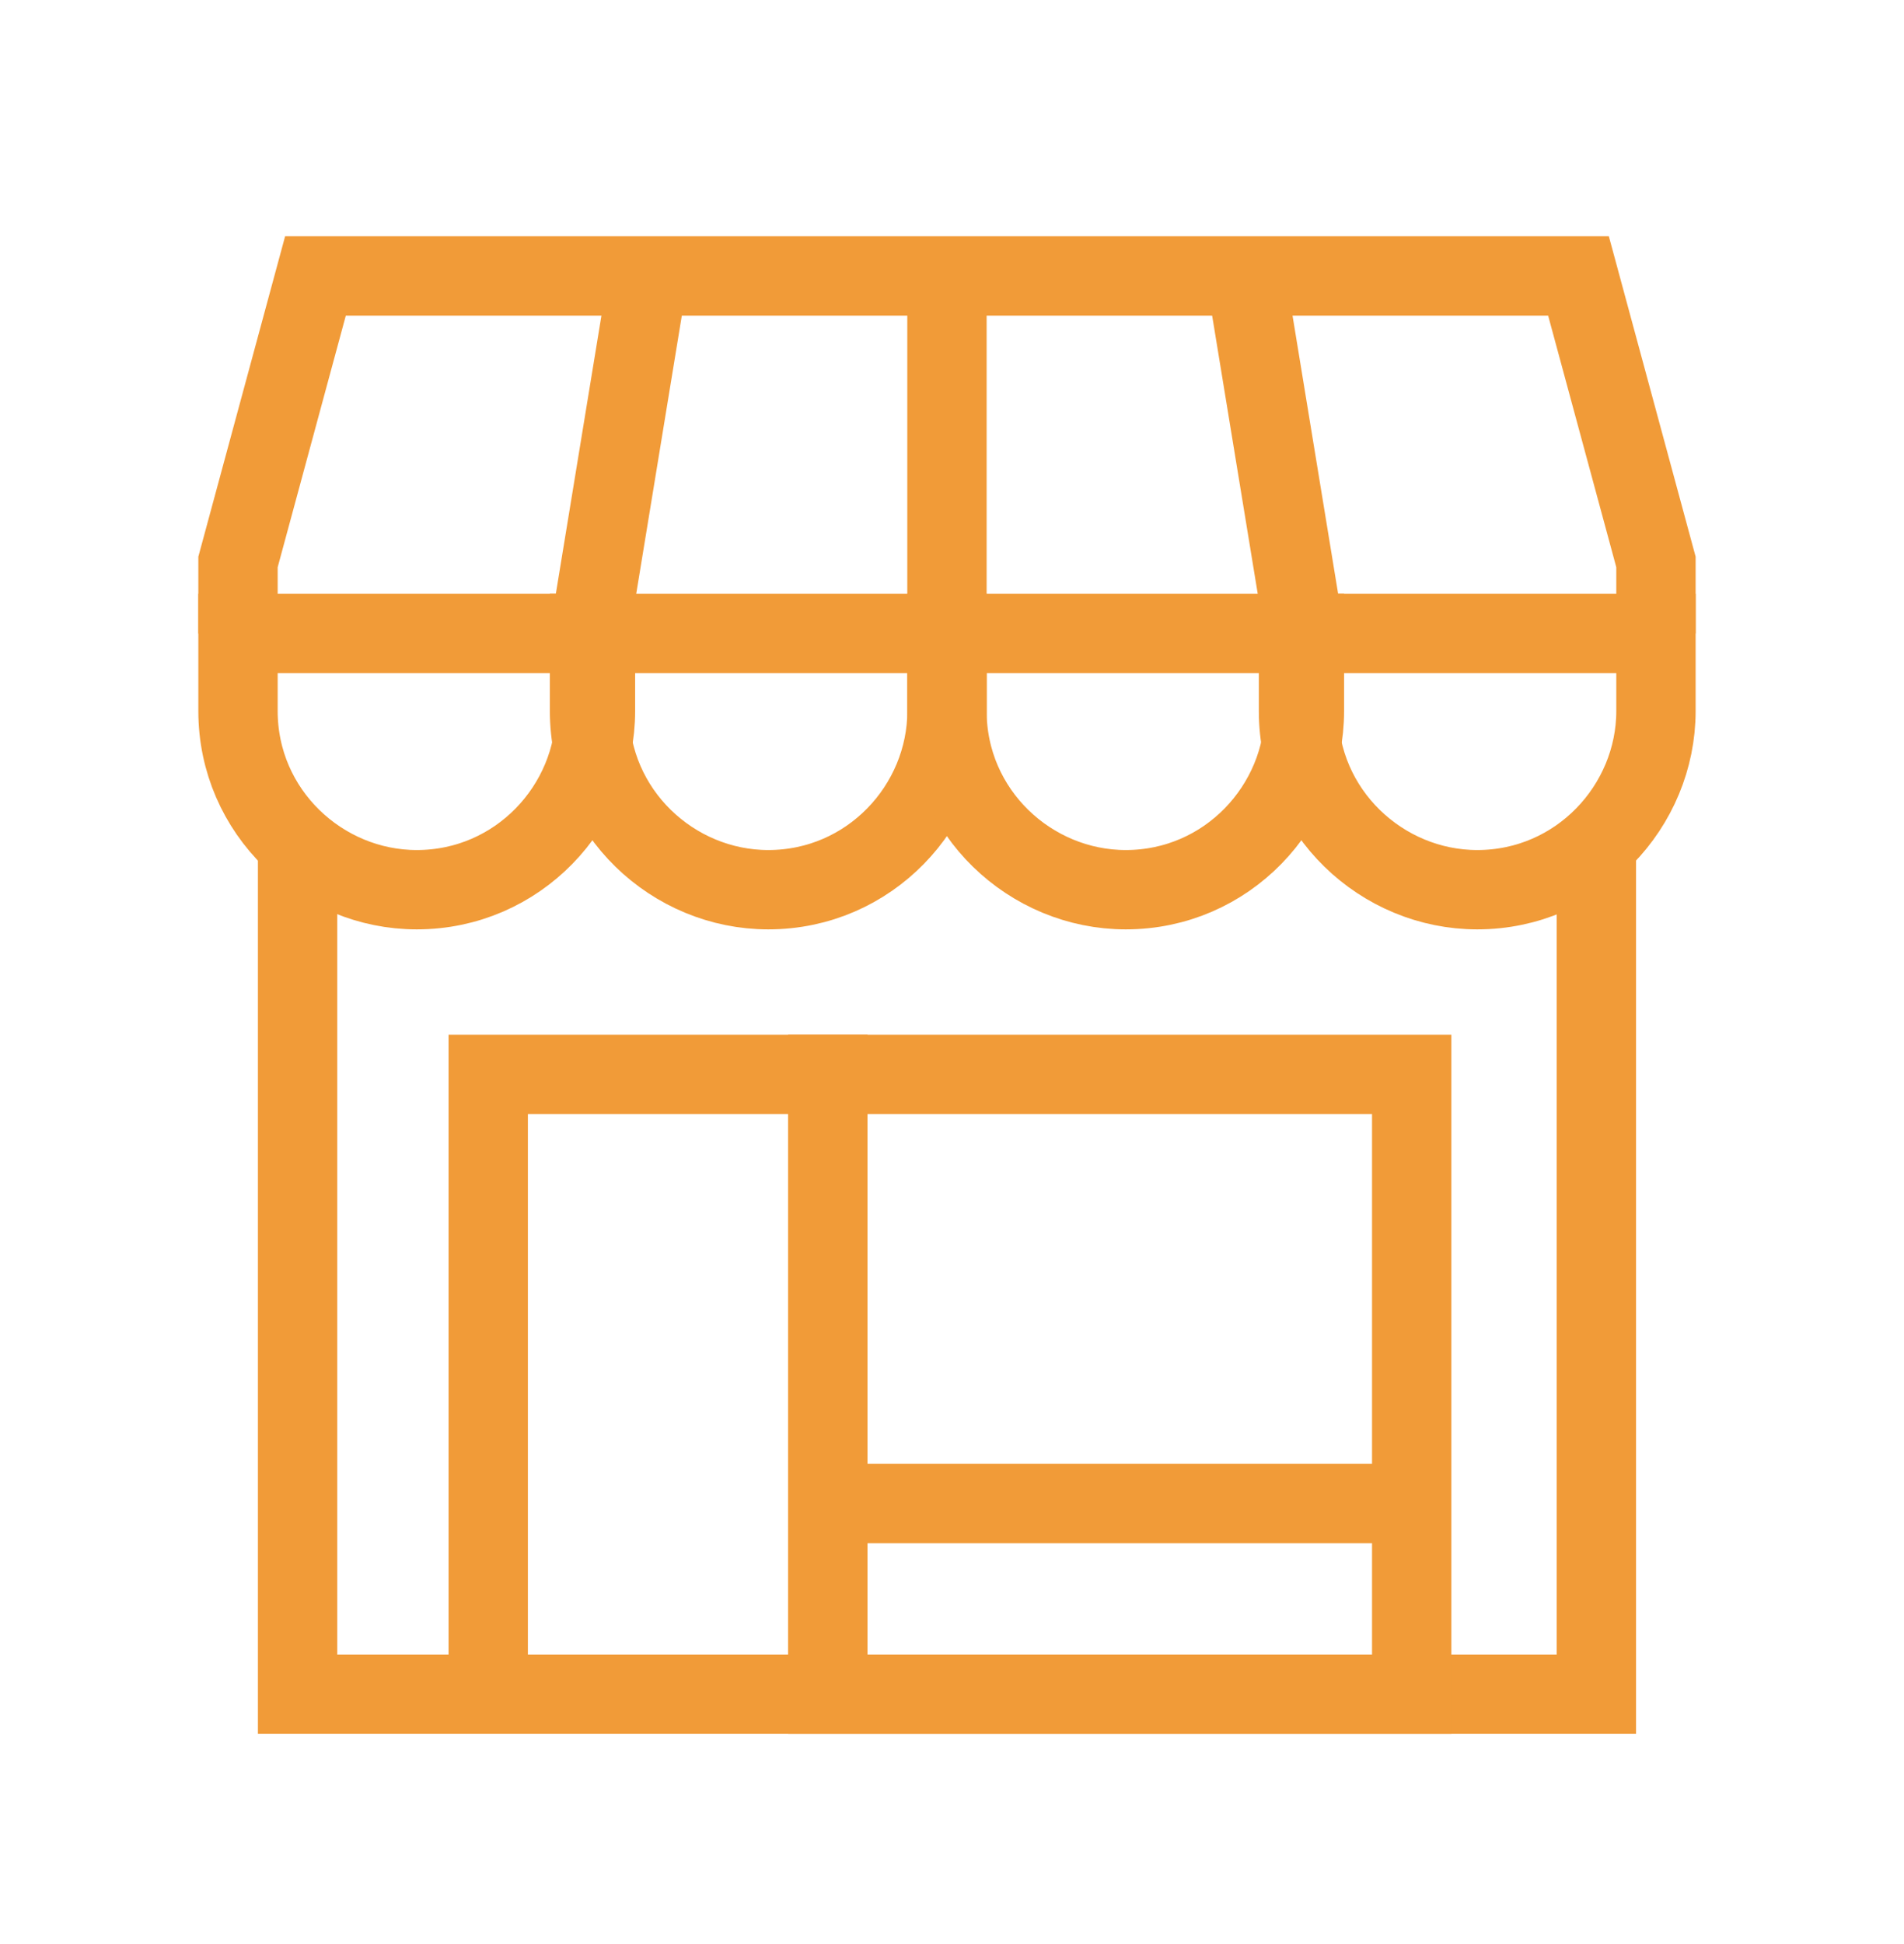
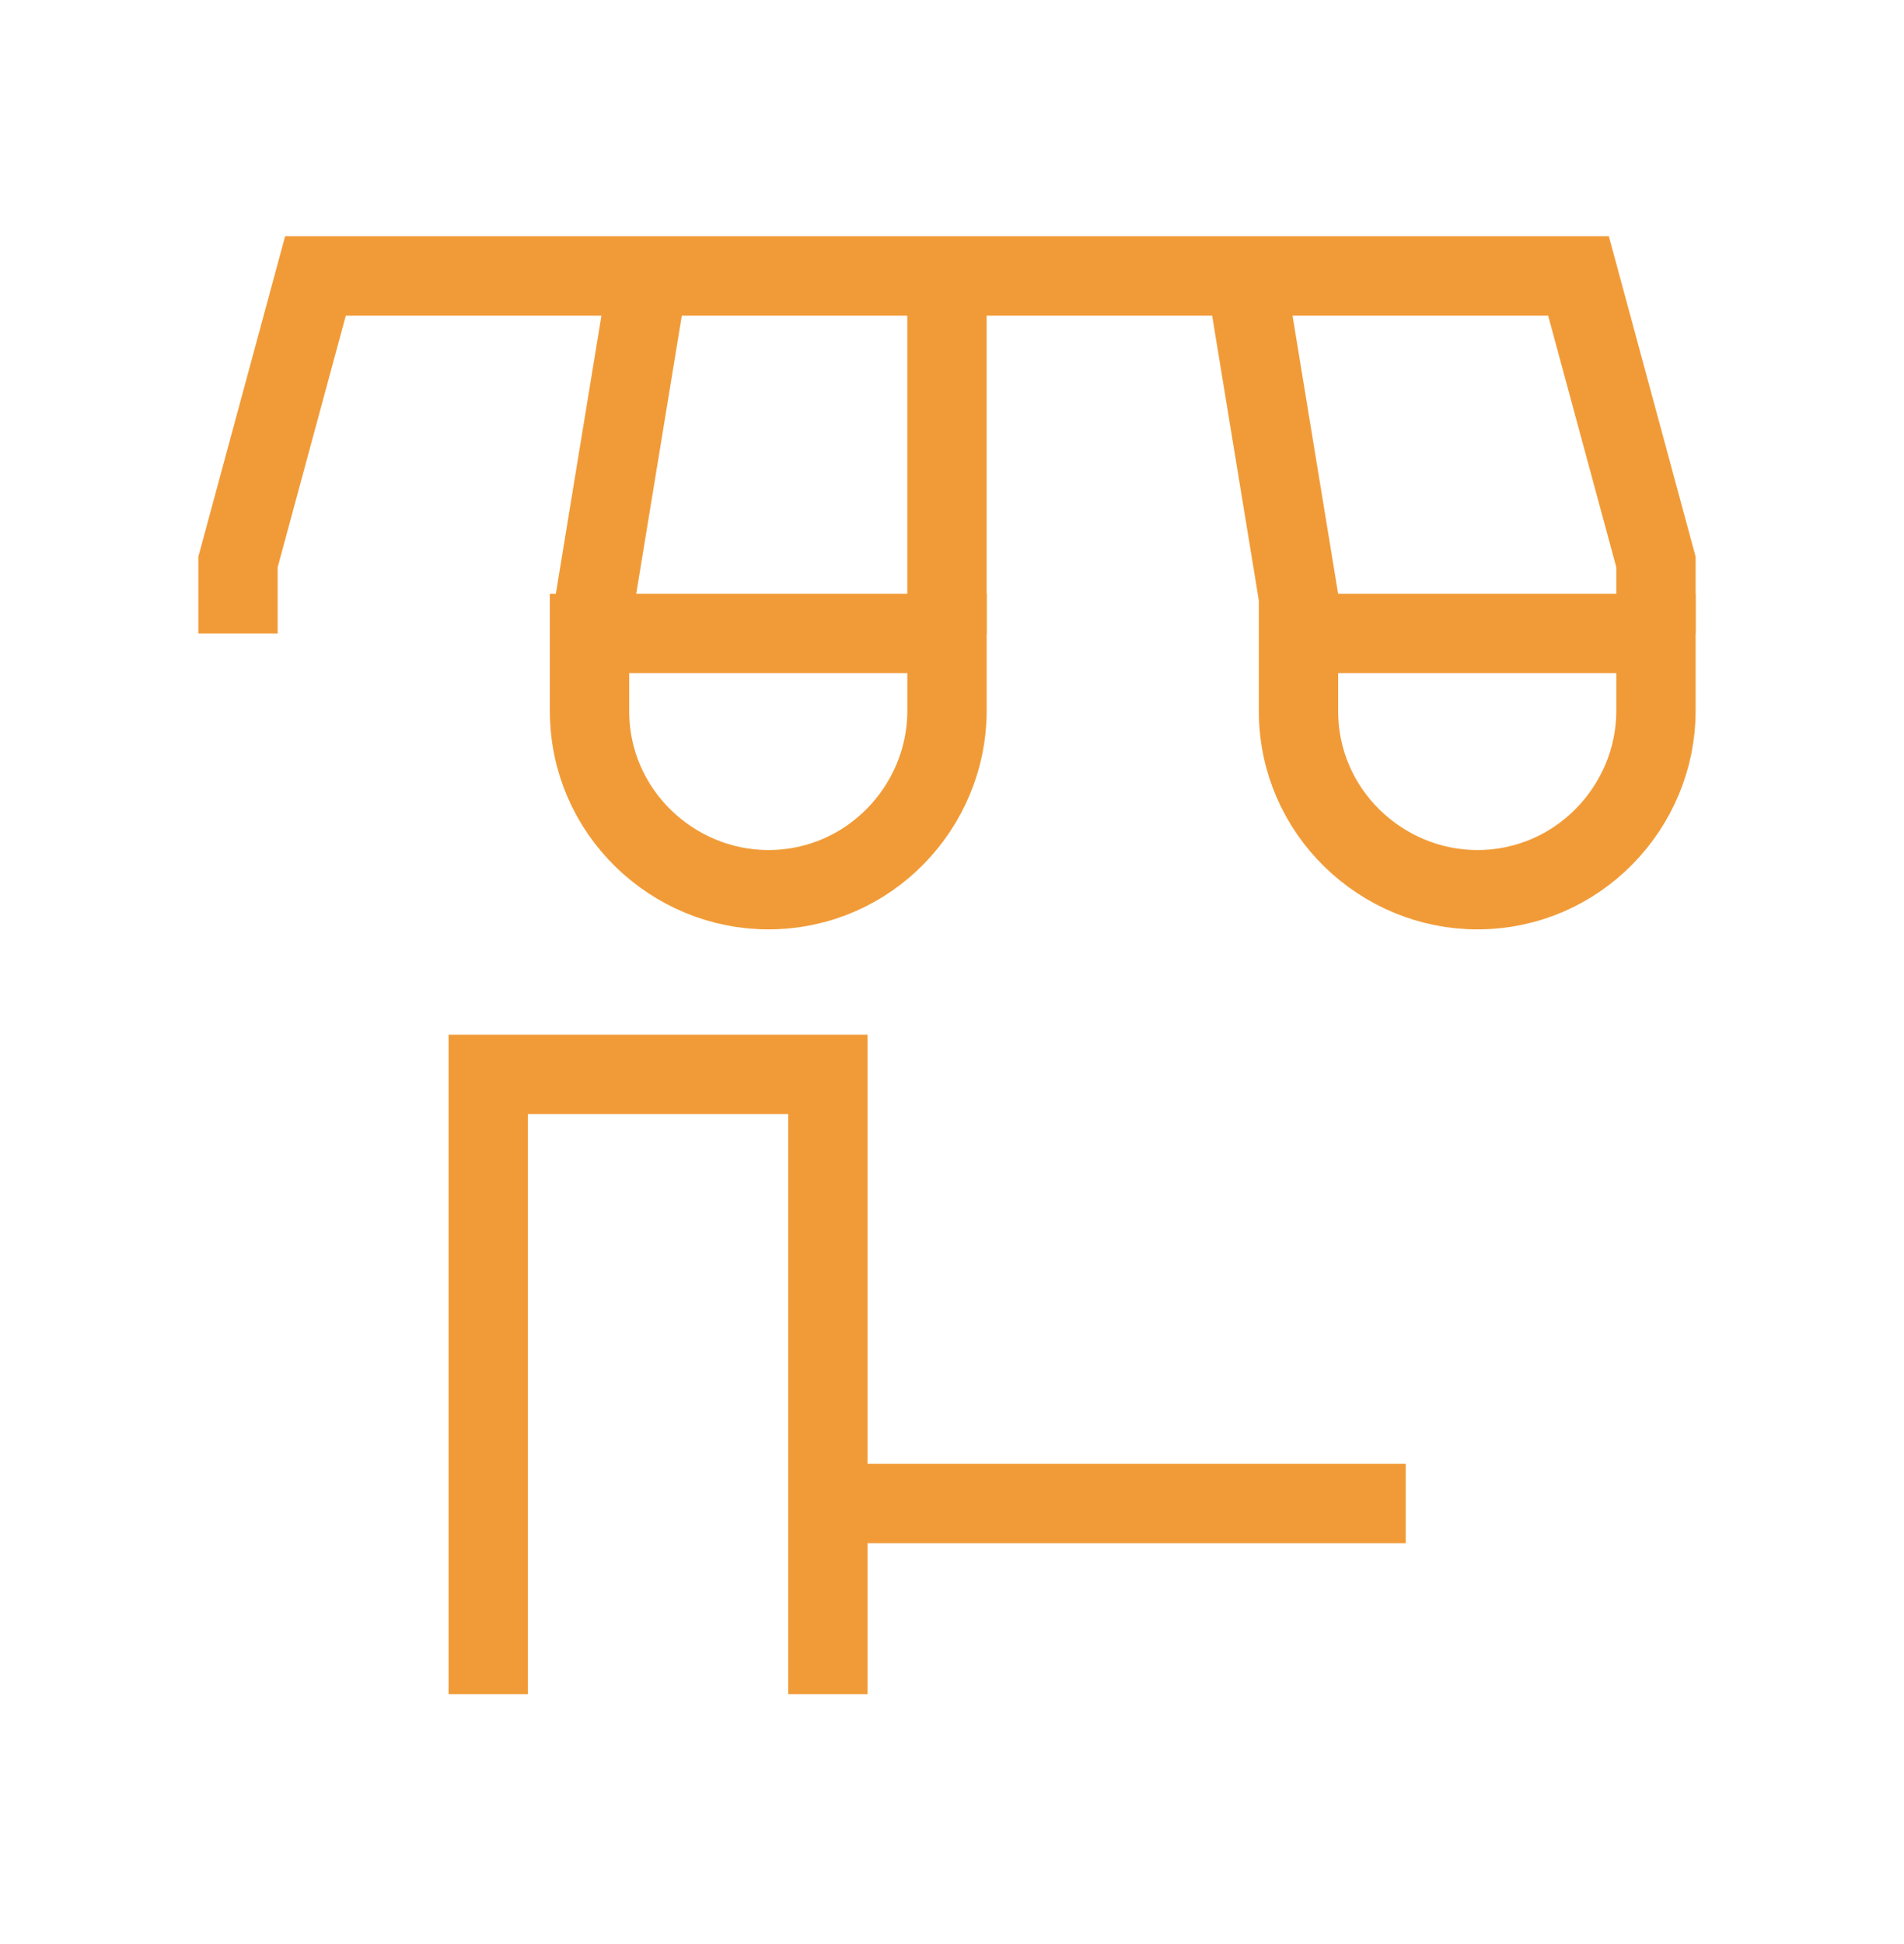
<svg xmlns="http://www.w3.org/2000/svg" width="48" height="49" viewBox="0 0 48 49" fill="none">
-   <path d="M10.506 22.425C8.103 22.425 6 20.473 6 17.919V15.967H15.012V17.919C15.012 20.323 13.059 22.425 10.506 22.425Z" stroke="#F19B38" stroke-width="2" stroke-miterlimit="10" />
-   <path d="M19.368 22.425C16.965 22.425 14.862 20.473 14.862 17.919V15.967H23.874V17.919C23.874 20.323 21.921 22.425 19.368 22.425Z" stroke="#F19B38" stroke-width="2" stroke-miterlimit="10" />
-   <path d="M28.38 22.425C25.976 22.425 23.873 20.473 23.873 17.919V15.967H32.885V17.919C32.885 20.323 30.933 22.425 28.38 22.425Z" stroke="#F19B38" stroke-width="2" stroke-miterlimit="10" />
+   <path d="M19.368 22.425C16.965 22.425 14.862 20.473 14.862 17.919V15.967H23.874V17.919C23.874 20.323 21.921 22.425 19.368 22.425" stroke="#F19B38" stroke-width="2" stroke-miterlimit="10" />
  <path d="M37.241 22.425C34.838 22.425 32.735 20.473 32.735 17.919V15.967H41.747V17.919C41.747 20.323 39.794 22.425 37.241 22.425Z" stroke="#F19B38" stroke-width="2" stroke-miterlimit="10" />
  <path d="M6 15.967V14.165L7.953 6.955H39.794L41.747 14.165V15.967" stroke="#F19B38" stroke-width="2" stroke-miterlimit="10" />
  <path d="M32.885 15.967L31.383 6.805" stroke="#F19B38" stroke-width="2" stroke-miterlimit="10" />
  <path d="M14.862 15.967L16.364 6.805" stroke="#F19B38" stroke-width="2" stroke-miterlimit="10" />
  <path d="M23.873 15.967V6.805" stroke="#F19B38" stroke-width="2" stroke-miterlimit="10" />
-   <path d="M7.502 20.923V42.702H40.245V21.524" stroke="#F19B38" stroke-width="2" stroke-miterlimit="10" />
  <path d="M12.308 42.702V27.081H20.87V42.702" stroke="#F19B38" stroke-width="2" stroke-miterlimit="10" />
-   <path d="M35.589 42.702H20.869V27.081H35.589V42.702Z" stroke="#F19B38" stroke-width="2" stroke-miterlimit="10" />
  <path d="M21.02 37.895H35.439" stroke="#F19B38" stroke-width="2" stroke-miterlimit="10" />
</svg>